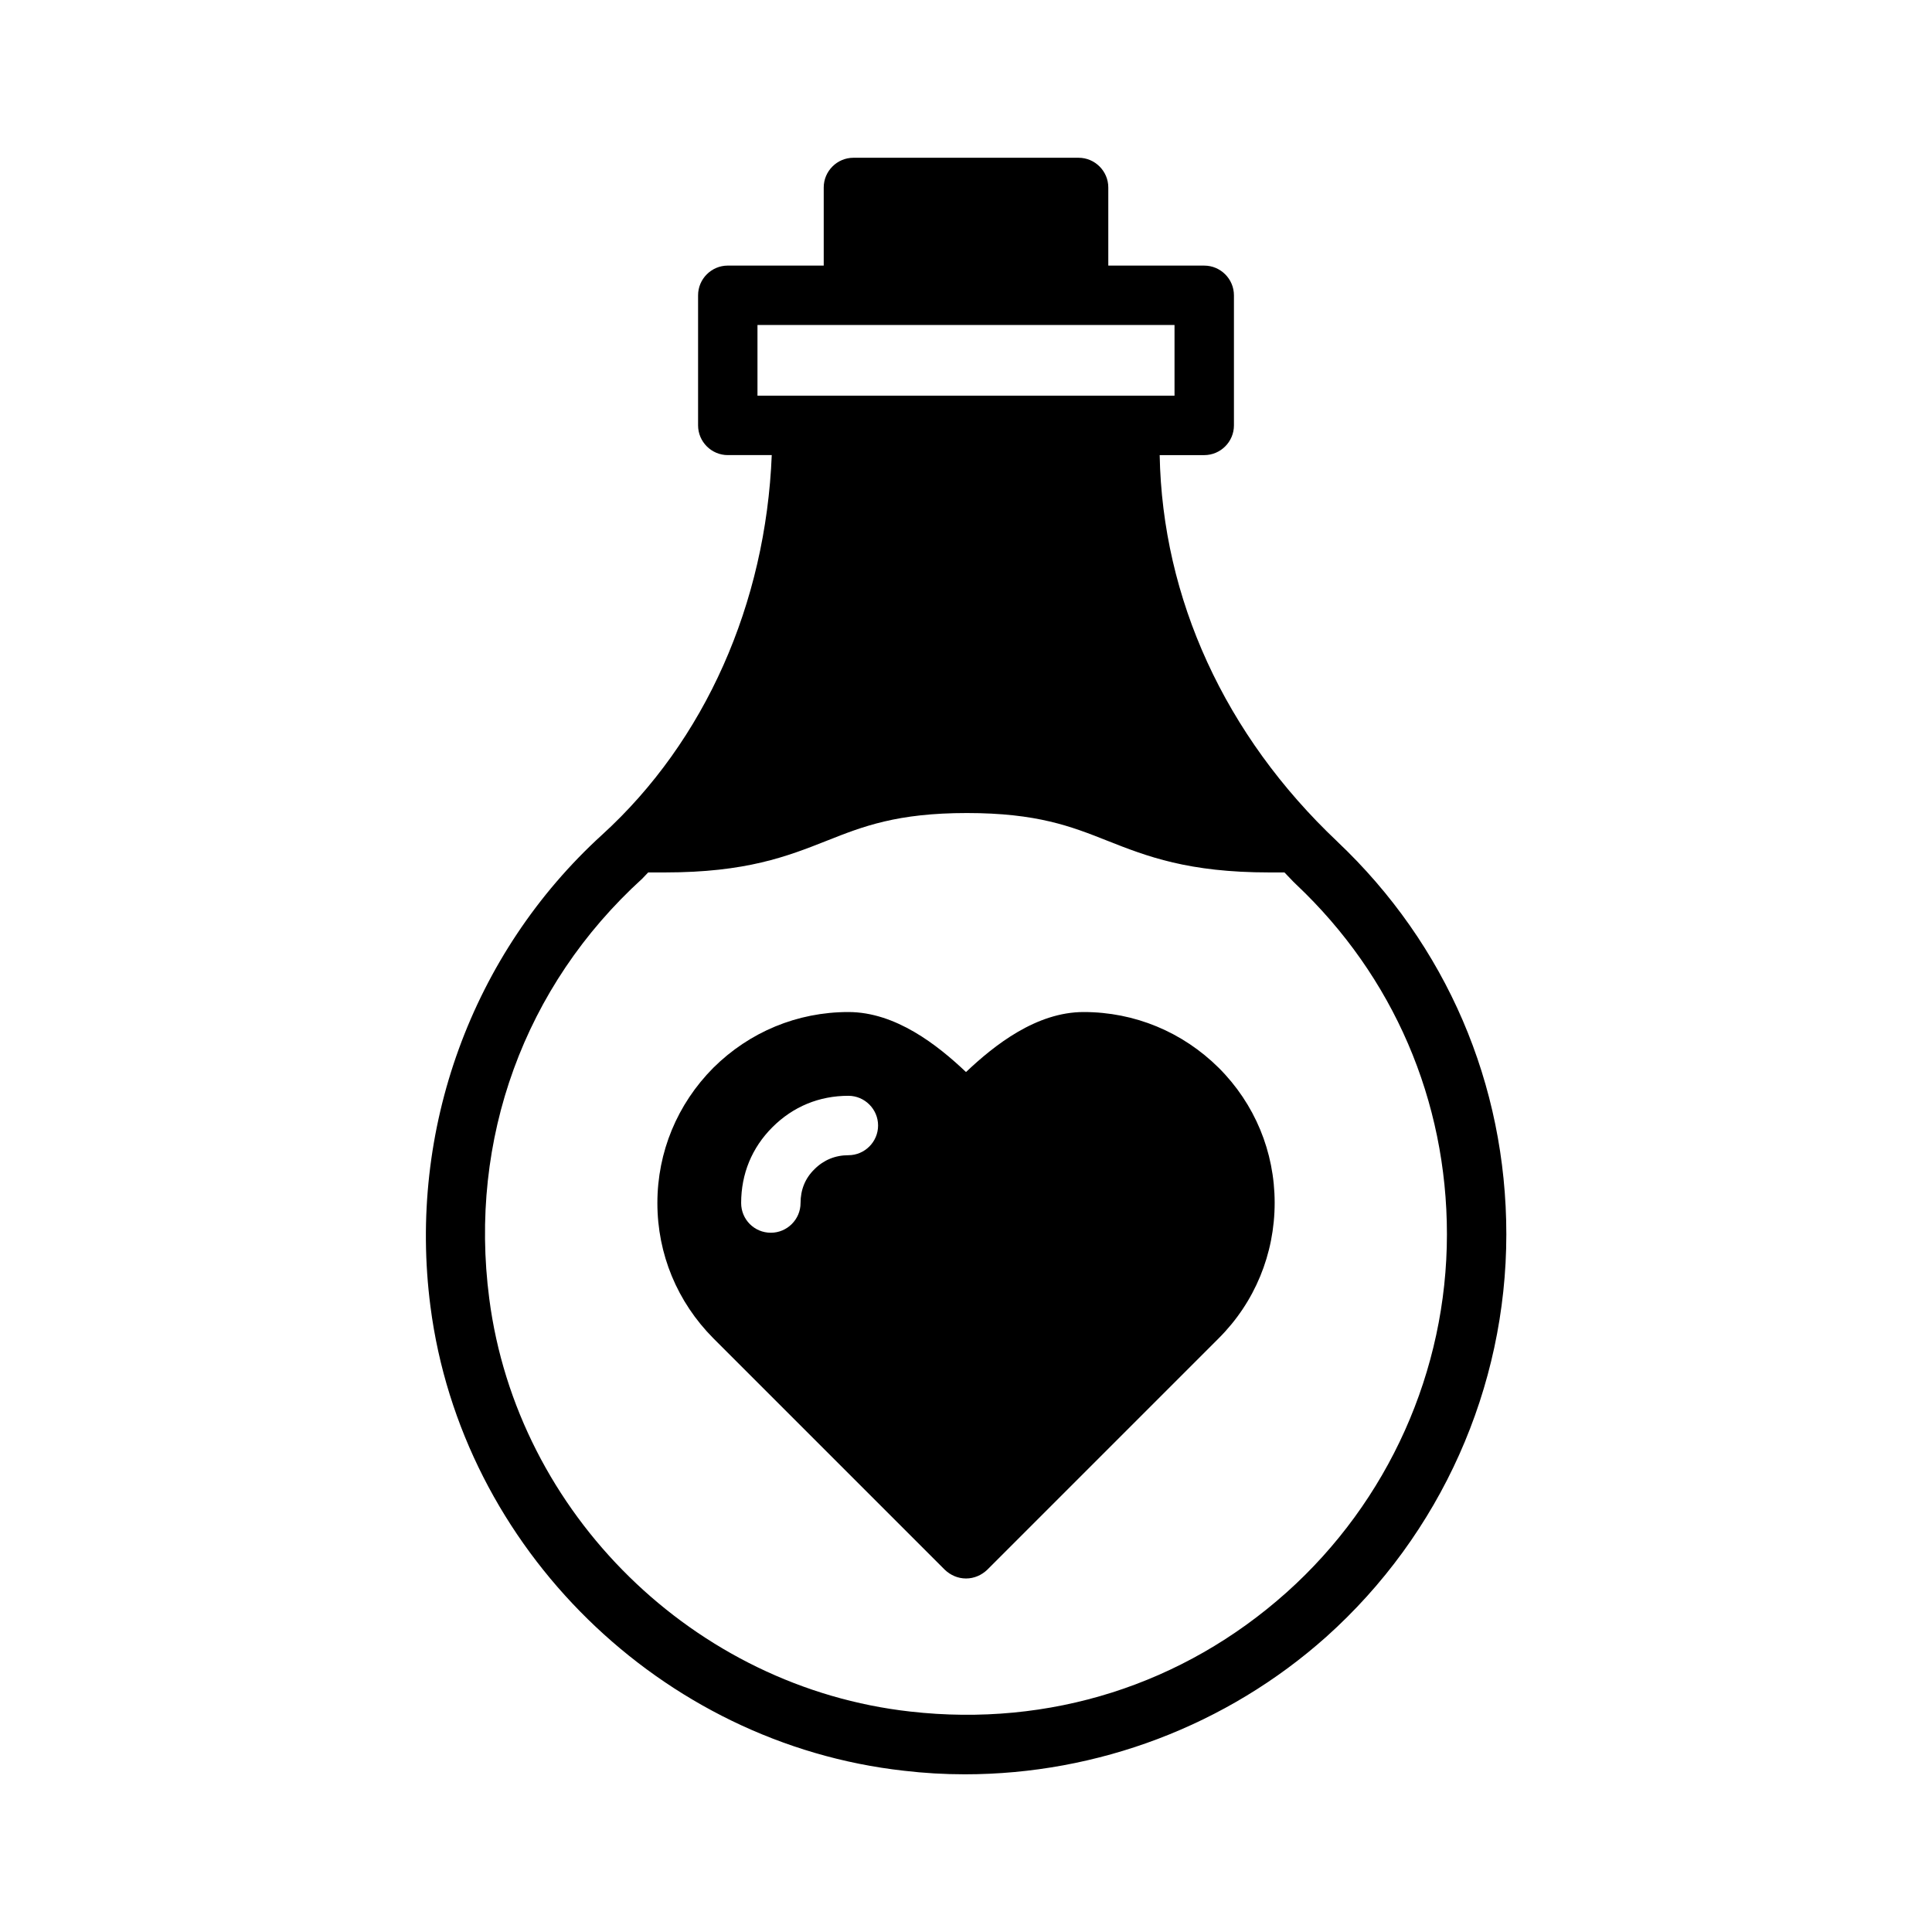
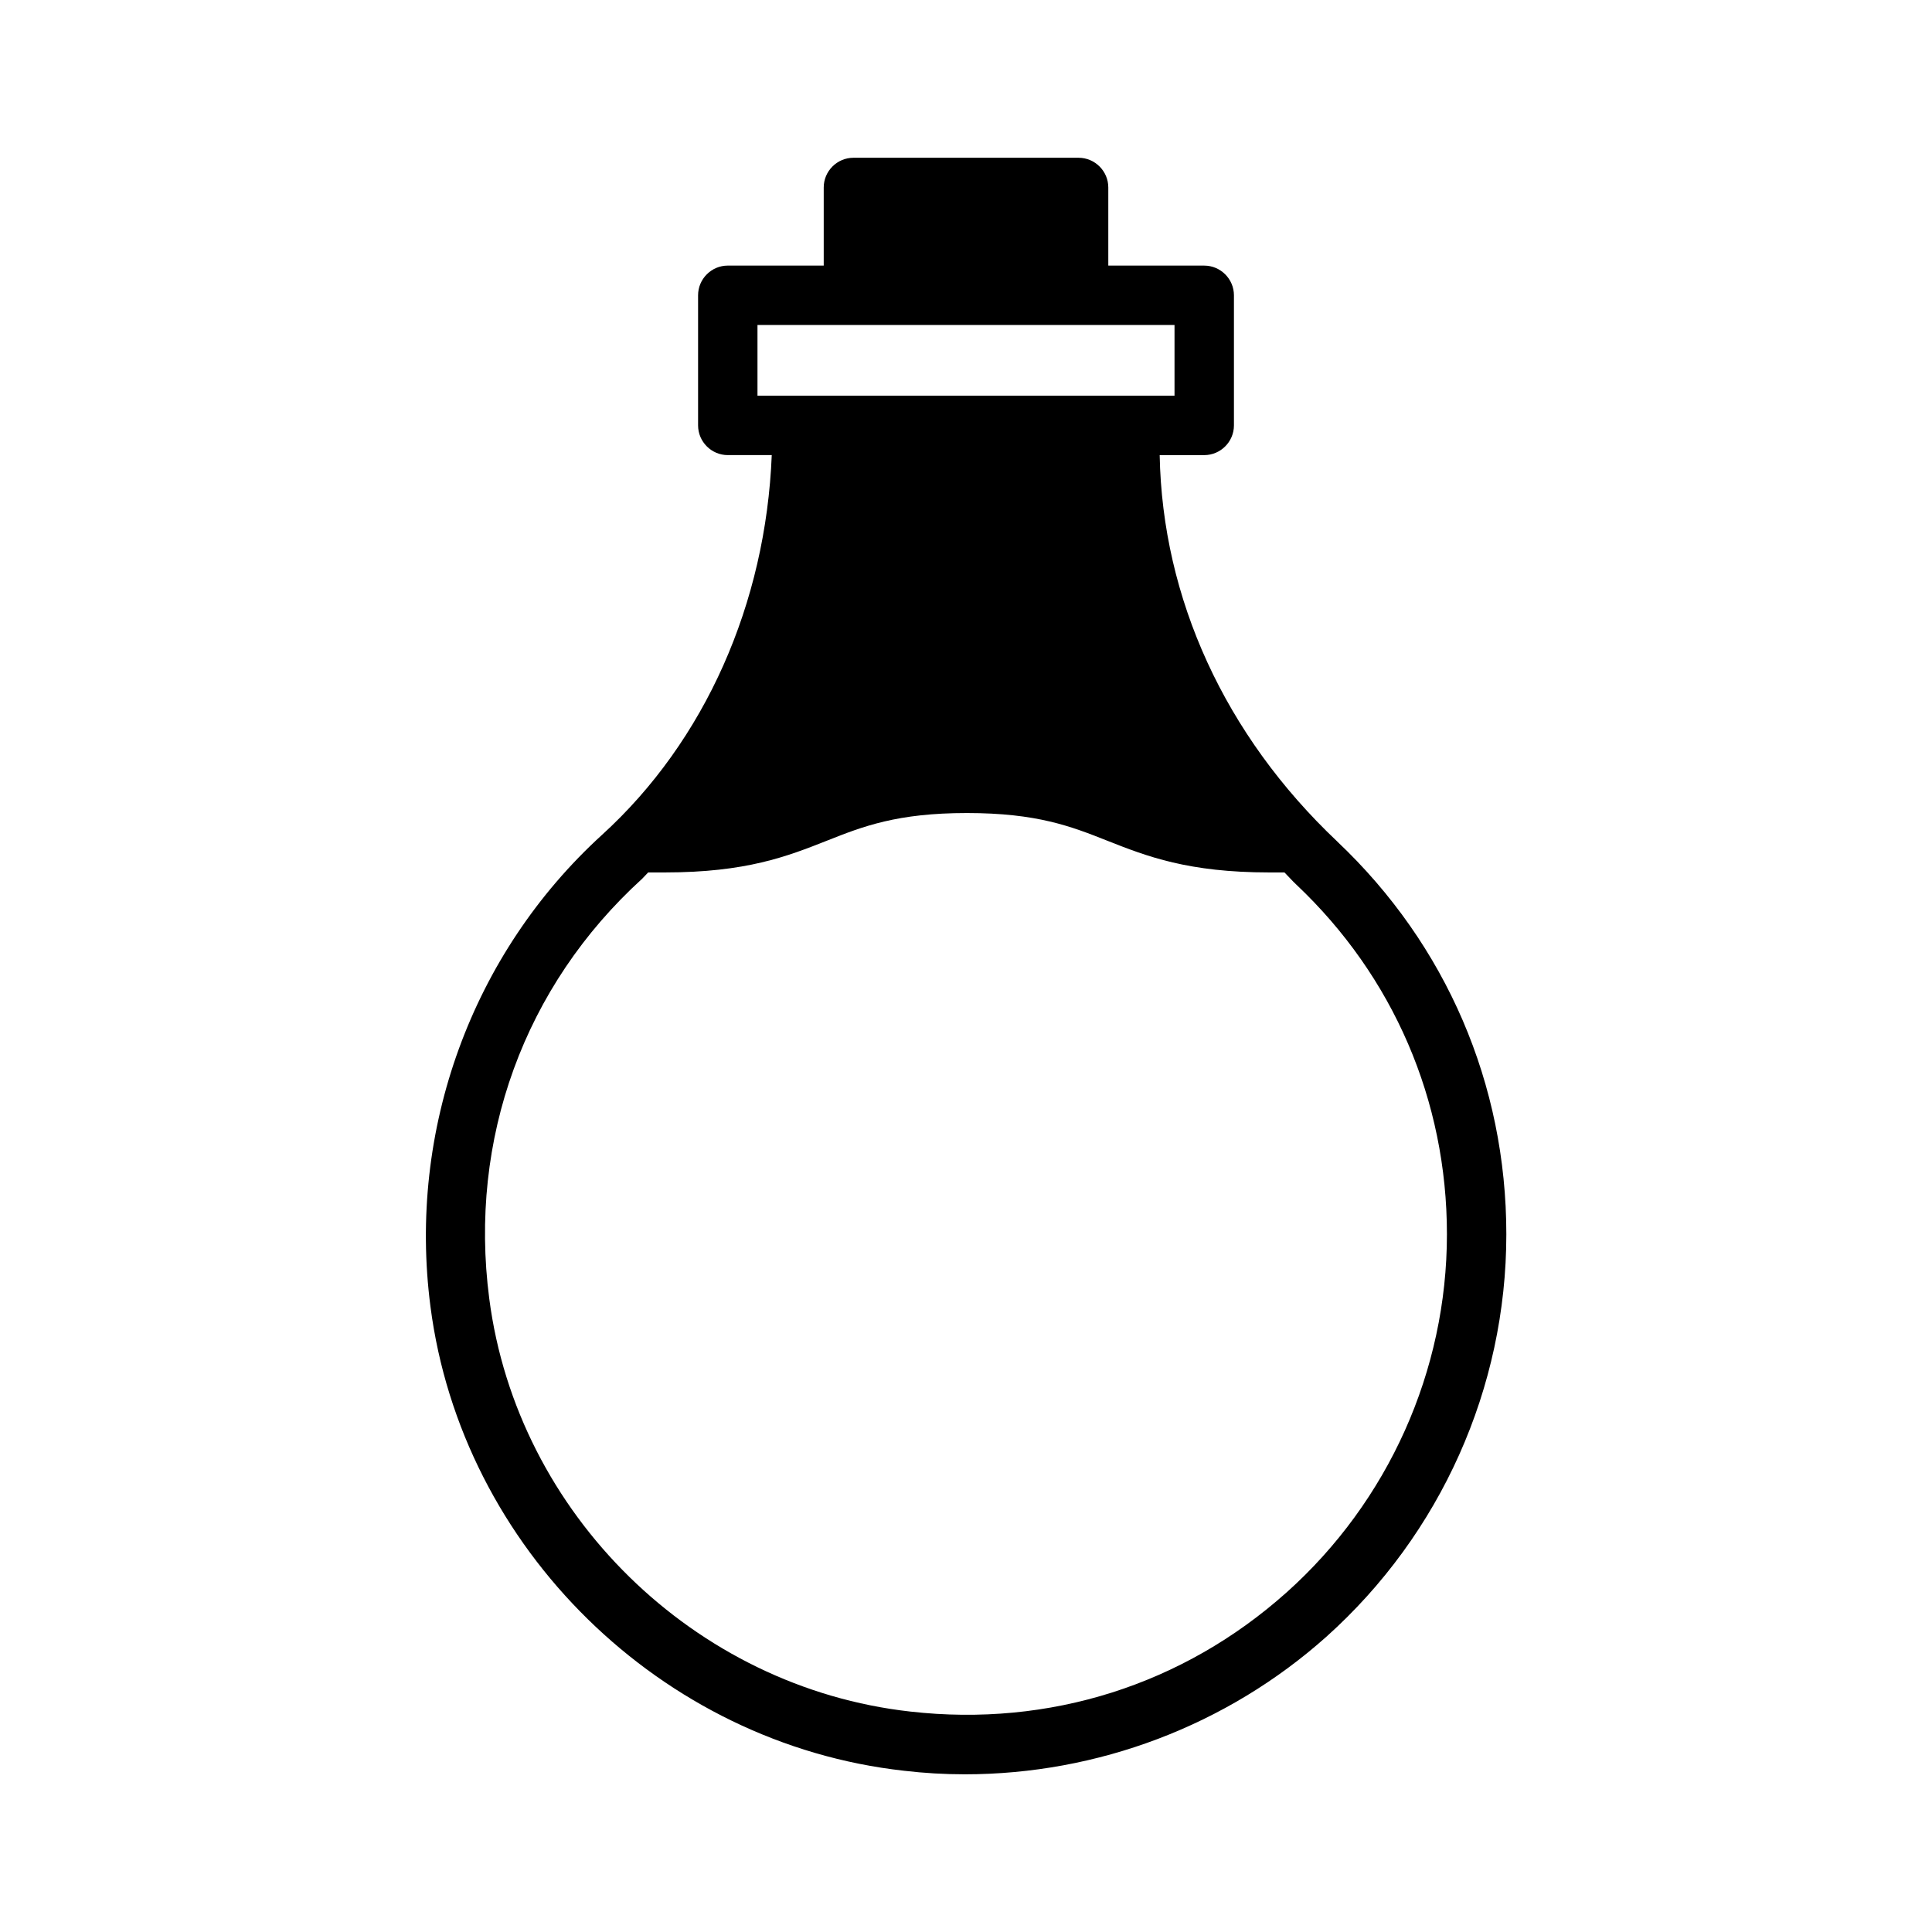
<svg xmlns="http://www.w3.org/2000/svg" fill="#000000" width="800px" height="800px" version="1.1" viewBox="144 144 512 512">
  <g>
-     <path d="m498.4 367.02c-29.836-28.184-46.367-64.473-47.074-102.41h11.809c4.328 0 7.871-3.543 7.871-7.871v-34.48c0-4.328-3.543-7.871-7.871-7.871h-25.426v-20.707c0-4.328-3.543-7.871-7.871-7.871h-59.672c-4.328 0-7.871 3.543-7.871 7.871v20.703h-25.426c-4.328 0-7.871 3.543-7.871 7.871v34.48c0 4.328 3.543 7.871 7.871 7.871h11.652c-1.574 39.281-17.633 75.73-44.949 100.61-34.559 31.488-51.562 78.246-45.5 125.01 8.266 64.078 61.086 115.88 125.48 123.04 5.352 0.629 10.707 0.945 16.137 0.945 35.188 0 69.43-12.91 95.801-36.449 30.309-27.16 47.703-65.969 47.703-106.66 0-39.754-15.902-76.75-44.793-104.07zm-153.66-118.16v-18.734h110.52v18.734zm140.2 317.16c-27.395 24.48-62.82 35.738-99.66 31.566-57.309-6.375-104.23-52.426-111.62-109.42-5.512-42.273 9.289-82.891 40.539-111.31 0.551-0.551 1.023-1.102 1.574-1.652h4.41c21.57 0 32.434-4.25 42.98-8.422 9.523-3.777 18.578-7.32 37.078-7.32 18.578 0 27.629 3.543 37.156 7.32 10.547 4.172 21.492 8.422 42.98 8.422h4.016c1.102 1.102 2.047 2.203 3.148 3.227 25.742 24.324 39.91 57.23 39.91 92.652 0 36.211-15.508 70.77-42.508 94.938z" />
-     <path d="m466.99 427c-9.605-9.523-22.277-14.801-35.816-14.801-12.516 0-23.617 8.738-31.172 15.902-7.559-7.164-18.656-15.902-31.172-15.902-13.539 0-26.215 5.273-35.816 14.801-9.523 9.605-14.801 22.277-14.801 35.816 0 13.539 5.273 26.215 14.801 35.816l61.402 61.402c1.496 1.418 3.465 2.281 5.59 2.281s4.094-0.867 5.59-2.281l61.402-61.402c9.523-9.523 14.801-22.277 14.801-35.895-0.008-13.539-5.281-26.215-14.809-35.738zm-98.164 23.145c-3.465 0-6.535 1.258-8.973 3.699-2.519 2.441-3.699 5.512-3.699 8.973 0 4.328-3.543 7.871-7.871 7.871-4.41 0-7.871-3.543-7.871-7.871 0-7.715 2.832-14.641 8.266-20.074 5.512-5.512 12.438-8.344 20.152-8.344 4.328 0 7.871 3.543 7.871 7.871 0 4.332-3.543 7.875-7.875 7.875z" />
+     <path d="m498.4 367.02c-29.836-28.184-46.367-64.473-47.074-102.41h11.809c4.328 0 7.871-3.543 7.871-7.871v-34.48c0-4.328-3.543-7.871-7.871-7.871h-25.426v-20.707c0-4.328-3.543-7.871-7.871-7.871h-59.672c-4.328 0-7.871 3.543-7.871 7.871v20.703h-25.426c-4.328 0-7.871 3.543-7.871 7.871v34.48c0 4.328 3.543 7.871 7.871 7.871h11.652c-1.574 39.281-17.633 75.73-44.949 100.61-34.559 31.488-51.562 78.246-45.5 125.01 8.266 64.078 61.086 115.88 125.48 123.04 5.352 0.629 10.707 0.945 16.137 0.945 35.188 0 69.43-12.91 95.801-36.449 30.309-27.16 47.703-65.969 47.703-106.66 0-39.754-15.902-76.75-44.793-104.07zm-153.66-118.16v-18.734h110.52v18.734zm140.2 317.16c-27.395 24.48-62.82 35.738-99.66 31.566-57.309-6.375-104.23-52.426-111.62-109.42-5.512-42.273 9.289-82.891 40.539-111.31 0.551-0.551 1.023-1.102 1.574-1.652h4.41c21.57 0 32.434-4.25 42.98-8.422 9.523-3.777 18.578-7.32 37.078-7.32 18.578 0 27.629 3.543 37.156 7.32 10.547 4.172 21.492 8.422 42.98 8.422h4.016c1.102 1.102 2.047 2.203 3.148 3.227 25.742 24.324 39.91 57.23 39.91 92.652 0 36.211-15.508 70.77-42.508 94.938" />
  </g>
</svg>